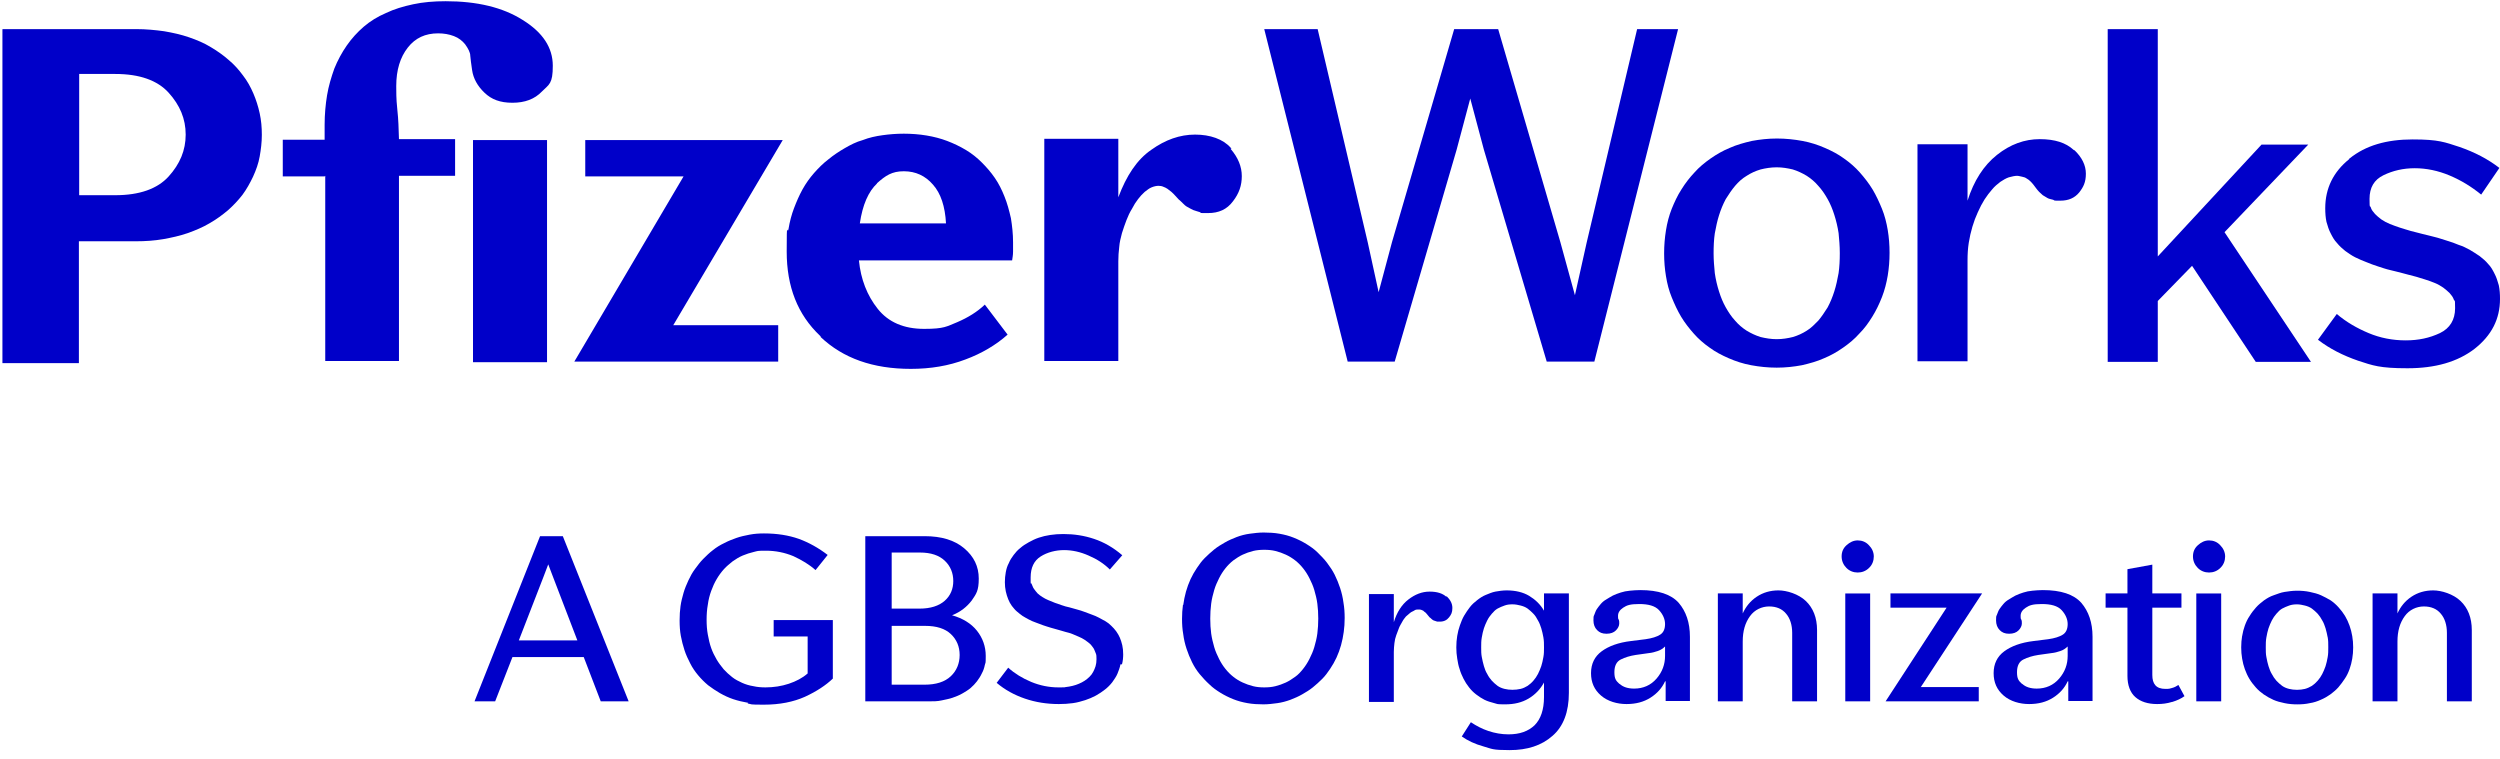
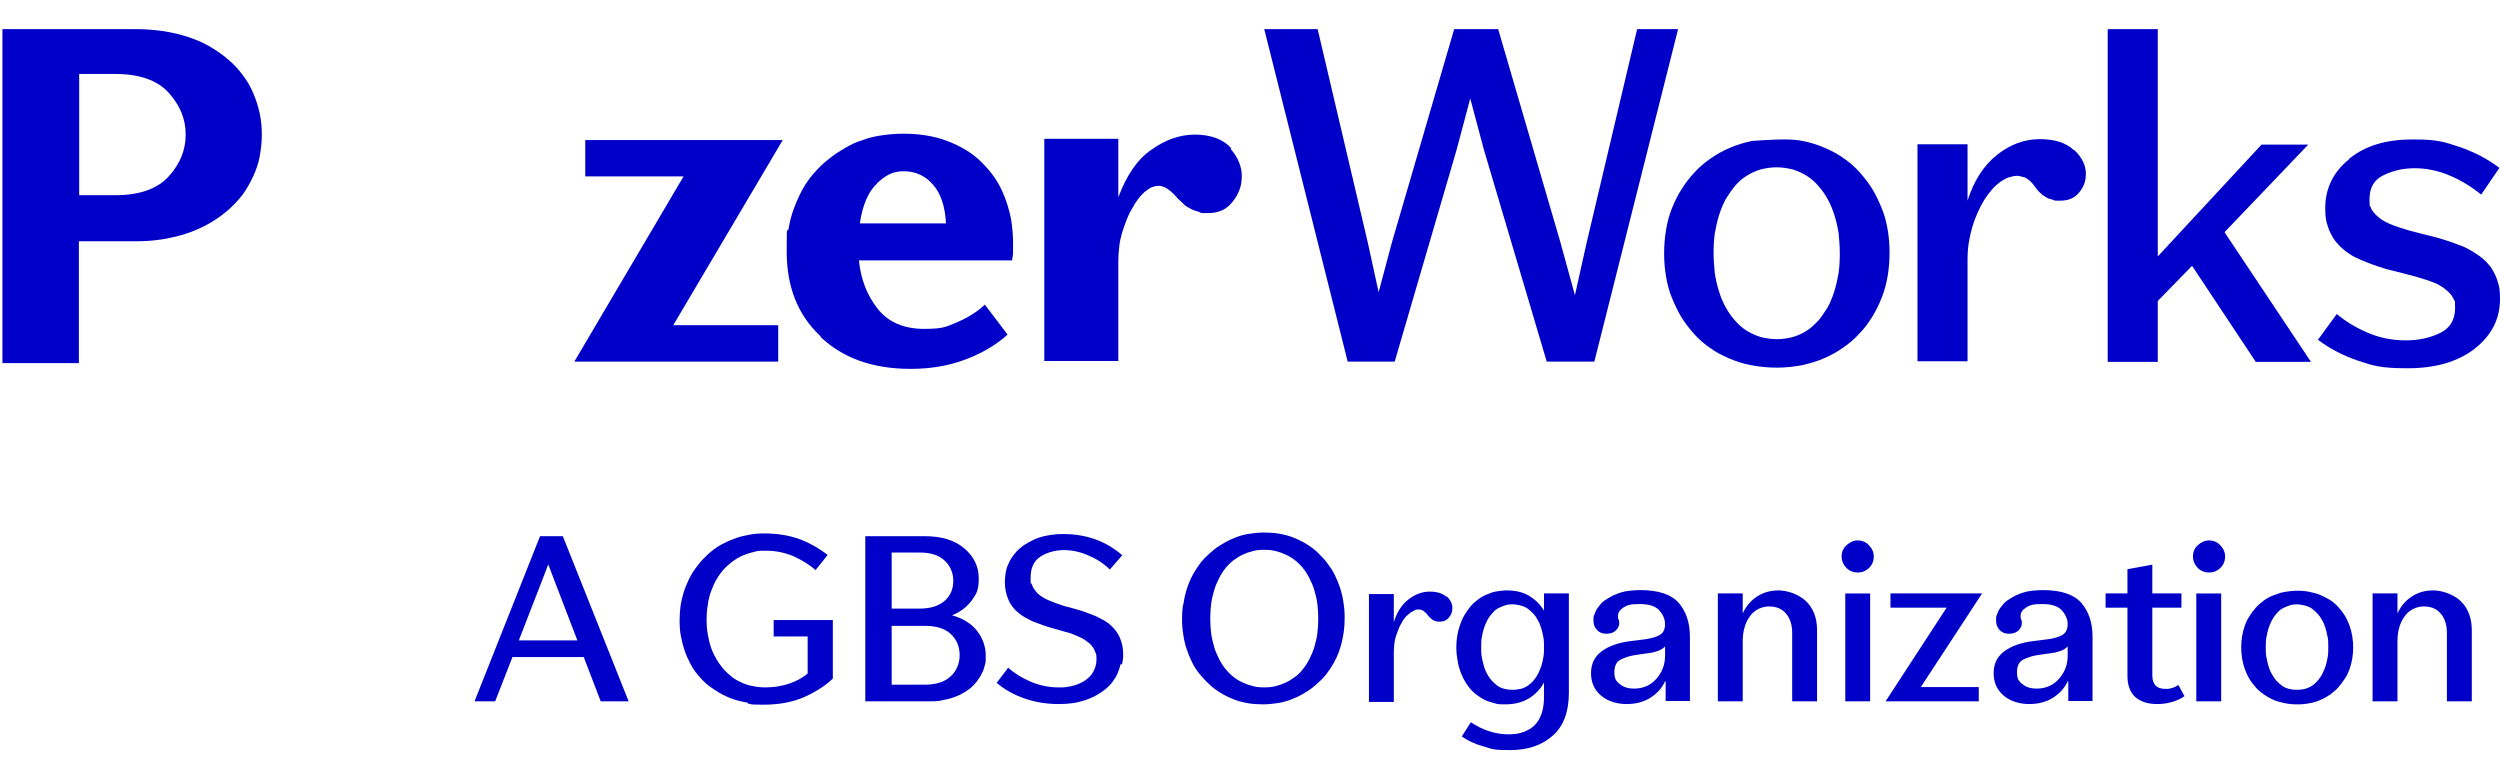
<svg xmlns="http://www.w3.org/2000/svg" width="135" height="41" viewBox="0 0 135 41" fill="none">
  <g id="PfizerWorks-Logo-White" clip-path="url(#clip0_5525_11553)">
    <g id="Group">
      <path id="Vector" d="M0.147 1.572H7.356C7.88 1.572 8.388 1.621 8.863 1.687C9.338 1.769 9.781 1.867 10.207 2.014C10.633 2.161 11.026 2.325 11.37 2.538C11.73 2.751 12.058 2.98 12.353 3.242C12.648 3.487 12.894 3.765 13.123 4.076C13.352 4.371 13.533 4.698 13.68 5.042C13.828 5.386 13.942 5.746 14.024 6.122C14.106 6.498 14.139 6.875 14.139 7.284C14.139 7.693 14.09 8.07 14.024 8.446C13.959 8.822 13.828 9.183 13.664 9.543C13.5 9.886 13.32 10.214 13.09 10.525C12.861 10.819 12.599 11.097 12.304 11.359C12.009 11.605 11.681 11.85 11.304 12.063C10.944 12.276 10.551 12.439 10.141 12.587C9.715 12.734 9.273 12.832 8.814 12.914C8.339 12.996 7.847 13.029 7.34 13.029H4.26V19.608H0.131V1.589L0.147 1.572ZM4.276 4.027V10.541H6.226C7.536 10.541 8.503 10.197 9.109 9.526C9.715 8.855 10.027 8.119 10.027 7.268C10.027 6.417 9.715 5.68 9.109 5.009C8.503 4.338 7.536 3.994 6.226 3.994H4.276V4.027Z" fill="#0000C9" />
-       <path id="Vector_2" d="M17.53 9.526H15.27V7.546H17.53V6.744C17.53 6.187 17.58 5.631 17.662 5.14C17.743 4.649 17.891 4.158 18.055 3.7C18.235 3.258 18.464 2.832 18.727 2.456C18.989 2.079 19.3 1.736 19.644 1.441C19.988 1.147 20.381 0.901 20.84 0.705C21.282 0.492 21.774 0.345 22.314 0.23C22.839 0.116 23.428 0.066 24.067 0.066C25.755 0.066 27.148 0.394 28.229 1.081C29.31 1.752 29.851 2.57 29.851 3.552C29.851 4.534 29.654 4.551 29.261 4.944C28.868 5.353 28.344 5.549 27.672 5.549C27 5.549 26.541 5.369 26.165 5.009C25.788 4.649 25.558 4.24 25.493 3.782C25.444 3.454 25.411 3.192 25.395 3.012C25.395 2.832 25.28 2.62 25.116 2.39C24.969 2.21 24.772 2.047 24.51 1.949C24.248 1.85 23.969 1.801 23.658 1.801C22.97 1.801 22.429 2.047 22.02 2.57C21.61 3.094 21.397 3.782 21.397 4.649C21.397 5.516 21.43 5.565 21.462 5.991C21.512 6.433 21.528 6.94 21.544 7.513H24.575V9.493H21.544V19.493H17.563V9.493L17.53 9.526ZM25.542 7.562H29.54V19.559H25.542V7.562Z" fill="#0000C9" />
      <path id="Vector_3" d="M36.928 9.526H31.604V7.562H42.269L36.355 17.562H42.023V19.526H31.014L36.912 9.526H36.928Z" fill="#0000C9" />
      <path id="Vector_4" d="M44.285 18.135C43.072 16.989 42.482 15.484 42.482 13.585C42.482 11.687 42.515 12.751 42.581 12.358C42.646 11.965 42.745 11.588 42.876 11.245C43.007 10.901 43.154 10.557 43.334 10.23C43.515 9.903 43.728 9.608 43.957 9.346C44.203 9.068 44.448 8.823 44.727 8.61C45.005 8.381 45.3 8.184 45.612 8.004C45.923 7.824 46.234 7.661 46.595 7.562C46.922 7.432 47.299 7.35 47.66 7.301C48.02 7.251 48.397 7.219 48.806 7.219C49.216 7.219 49.642 7.251 50.035 7.317C50.428 7.382 50.805 7.481 51.149 7.612C51.493 7.742 51.837 7.906 52.165 8.103C52.493 8.299 52.771 8.528 53.017 8.774C53.263 9.019 53.508 9.297 53.721 9.608C53.934 9.919 54.098 10.246 54.246 10.623C54.393 10.983 54.492 11.359 54.59 11.785C54.655 12.194 54.705 12.62 54.705 13.078V13.585C54.705 13.782 54.672 13.929 54.655 14.06H46.382C46.48 15.075 46.824 15.958 47.398 16.678C47.971 17.398 48.806 17.759 49.904 17.759C51.002 17.759 51.117 17.628 51.69 17.398C52.263 17.153 52.771 16.842 53.181 16.449L54.41 18.07C53.787 18.626 53.017 19.084 52.132 19.412C51.231 19.755 50.248 19.919 49.183 19.919C47.135 19.919 45.53 19.346 44.317 18.201V18.168L44.285 18.135ZM47.365 9.903C46.89 10.345 46.578 11.065 46.431 12.063H51.084C51.035 11.147 50.805 10.443 50.379 9.968C49.97 9.494 49.445 9.248 48.806 9.248C48.167 9.248 47.823 9.477 47.348 9.903H47.365Z" fill="#0000C9" />
      <path id="Vector_5" d="M66.451 8.037C66.861 8.511 67.057 9.002 67.057 9.51C67.057 10.017 66.91 10.443 66.582 10.868C66.254 11.31 65.812 11.506 65.239 11.506C64.665 11.506 64.911 11.506 64.796 11.457C64.665 11.408 64.551 11.392 64.436 11.343C64.321 11.294 64.223 11.228 64.125 11.179C64.026 11.13 63.944 11.048 63.879 10.983C63.813 10.917 63.731 10.835 63.65 10.77C63.584 10.704 63.518 10.623 63.453 10.557C63.404 10.492 63.322 10.426 63.256 10.361C63.191 10.312 63.109 10.246 63.043 10.197C62.978 10.148 62.896 10.115 62.814 10.083C62.748 10.05 62.65 10.034 62.552 10.034C62.453 10.034 62.306 10.066 62.191 10.115C62.06 10.164 61.946 10.263 61.815 10.361C61.684 10.475 61.569 10.606 61.454 10.754C61.339 10.901 61.225 11.081 61.126 11.277C61.012 11.457 60.913 11.67 60.831 11.883C60.75 12.096 60.668 12.325 60.586 12.587C60.52 12.832 60.455 13.094 60.438 13.339C60.406 13.585 60.389 13.863 60.389 14.109V19.493H56.392V7.497H60.389V10.655C60.831 9.477 61.405 8.61 62.175 8.086C62.929 7.546 63.715 7.268 64.534 7.268C65.353 7.268 66.041 7.513 66.451 7.971L66.5 8.02L66.451 8.037Z" fill="#0000C9" />
      <path id="Vector_6" d="M80.901 1.572L84.26 13.078L85.046 15.942L85.685 13.078L88.405 1.572H90.617L86.095 19.526H83.523L80.131 8.086L79.394 5.32L78.657 8.086L75.314 19.526H72.775L68.269 1.572H71.153L73.856 13.078L74.446 15.778L75.167 13.078L78.526 1.572H80.901Z" fill="#0000C9" />
-       <path id="Vector_7" d="M89.962 12.439C90.027 12.03 90.125 11.654 90.273 11.277C90.42 10.917 90.584 10.557 90.797 10.23C91.01 9.886 91.24 9.592 91.502 9.313C91.747 9.035 92.042 8.79 92.37 8.561C92.698 8.332 93.042 8.135 93.402 7.988C93.763 7.824 94.172 7.71 94.598 7.611C95.04 7.53 95.483 7.48 95.958 7.48C96.433 7.48 96.892 7.53 97.334 7.611C97.776 7.693 98.17 7.824 98.546 7.988C98.923 8.151 99.267 8.332 99.579 8.561C99.906 8.79 100.185 9.035 100.431 9.313C100.676 9.592 100.922 9.903 101.119 10.23C101.315 10.557 101.479 10.917 101.627 11.277C101.774 11.637 101.872 12.03 101.938 12.423C102.003 12.816 102.036 13.225 102.036 13.65C102.036 14.076 102.003 14.485 101.938 14.878C101.872 15.271 101.774 15.664 101.627 16.04C101.479 16.416 101.315 16.76 101.102 17.104C100.889 17.448 100.676 17.742 100.398 18.02C100.152 18.299 99.857 18.544 99.529 18.773C99.202 19.002 98.858 19.199 98.497 19.346C98.137 19.51 97.727 19.624 97.301 19.722C96.859 19.804 96.417 19.853 95.942 19.853C95.466 19.853 95.008 19.804 94.565 19.722C94.123 19.641 93.73 19.51 93.353 19.346C92.976 19.182 92.632 19.002 92.321 18.773C91.993 18.544 91.715 18.299 91.469 18.02C91.223 17.742 90.977 17.431 90.781 17.104C90.584 16.776 90.42 16.416 90.273 16.056C90.125 15.696 90.027 15.32 89.962 14.911C89.896 14.518 89.863 14.109 89.863 13.683C89.863 13.258 89.896 12.849 89.962 12.439ZM99.284 12.587C99.235 12.259 99.153 11.916 99.054 11.605C98.956 11.294 98.841 11.016 98.694 10.754C98.546 10.492 98.383 10.246 98.186 10.034C98.006 9.821 97.793 9.641 97.564 9.494C97.318 9.346 97.072 9.232 96.81 9.15C96.531 9.084 96.253 9.035 95.942 9.035C95.63 9.035 95.335 9.084 95.073 9.15C94.795 9.232 94.549 9.346 94.32 9.494C94.074 9.641 93.877 9.821 93.697 10.034C93.517 10.246 93.353 10.492 93.189 10.754C93.042 11.032 92.927 11.31 92.829 11.621C92.73 11.932 92.665 12.243 92.599 12.603C92.55 12.93 92.534 13.307 92.534 13.683C92.534 14.06 92.567 14.403 92.599 14.747C92.648 15.091 92.73 15.434 92.829 15.745C92.927 16.056 93.042 16.335 93.189 16.596C93.337 16.858 93.5 17.104 93.697 17.317C93.877 17.529 94.09 17.709 94.32 17.857C94.565 18.004 94.811 18.119 95.073 18.2C95.352 18.266 95.63 18.315 95.942 18.315C96.253 18.315 96.548 18.266 96.81 18.2C97.088 18.119 97.334 18.004 97.564 17.857C97.809 17.709 97.99 17.513 98.186 17.317C98.366 17.104 98.53 16.858 98.694 16.596C98.841 16.318 98.956 16.04 99.054 15.729C99.153 15.418 99.218 15.107 99.284 14.747C99.333 14.403 99.349 14.043 99.349 13.667C99.349 13.29 99.317 12.93 99.284 12.587Z" fill="#0000C9" />
+       <path id="Vector_7" d="M89.962 12.439C90.027 12.03 90.125 11.654 90.273 11.277C90.42 10.917 90.584 10.557 90.797 10.23C91.01 9.886 91.24 9.592 91.502 9.313C91.747 9.035 92.042 8.79 92.37 8.561C92.698 8.332 93.042 8.135 93.402 7.988C93.763 7.824 94.172 7.71 94.598 7.611C96.433 7.48 96.892 7.53 97.334 7.611C97.776 7.693 98.17 7.824 98.546 7.988C98.923 8.151 99.267 8.332 99.579 8.561C99.906 8.79 100.185 9.035 100.431 9.313C100.676 9.592 100.922 9.903 101.119 10.23C101.315 10.557 101.479 10.917 101.627 11.277C101.774 11.637 101.872 12.03 101.938 12.423C102.003 12.816 102.036 13.225 102.036 13.65C102.036 14.076 102.003 14.485 101.938 14.878C101.872 15.271 101.774 15.664 101.627 16.04C101.479 16.416 101.315 16.76 101.102 17.104C100.889 17.448 100.676 17.742 100.398 18.02C100.152 18.299 99.857 18.544 99.529 18.773C99.202 19.002 98.858 19.199 98.497 19.346C98.137 19.51 97.727 19.624 97.301 19.722C96.859 19.804 96.417 19.853 95.942 19.853C95.466 19.853 95.008 19.804 94.565 19.722C94.123 19.641 93.73 19.51 93.353 19.346C92.976 19.182 92.632 19.002 92.321 18.773C91.993 18.544 91.715 18.299 91.469 18.02C91.223 17.742 90.977 17.431 90.781 17.104C90.584 16.776 90.42 16.416 90.273 16.056C90.125 15.696 90.027 15.32 89.962 14.911C89.896 14.518 89.863 14.109 89.863 13.683C89.863 13.258 89.896 12.849 89.962 12.439ZM99.284 12.587C99.235 12.259 99.153 11.916 99.054 11.605C98.956 11.294 98.841 11.016 98.694 10.754C98.546 10.492 98.383 10.246 98.186 10.034C98.006 9.821 97.793 9.641 97.564 9.494C97.318 9.346 97.072 9.232 96.81 9.15C96.531 9.084 96.253 9.035 95.942 9.035C95.63 9.035 95.335 9.084 95.073 9.15C94.795 9.232 94.549 9.346 94.32 9.494C94.074 9.641 93.877 9.821 93.697 10.034C93.517 10.246 93.353 10.492 93.189 10.754C93.042 11.032 92.927 11.31 92.829 11.621C92.73 11.932 92.665 12.243 92.599 12.603C92.55 12.93 92.534 13.307 92.534 13.683C92.534 14.06 92.567 14.403 92.599 14.747C92.648 15.091 92.73 15.434 92.829 15.745C92.927 16.056 93.042 16.335 93.189 16.596C93.337 16.858 93.5 17.104 93.697 17.317C93.877 17.529 94.09 17.709 94.32 17.857C94.565 18.004 94.811 18.119 95.073 18.2C95.352 18.266 95.63 18.315 95.942 18.315C96.253 18.315 96.548 18.266 96.81 18.2C97.088 18.119 97.334 18.004 97.564 17.857C97.809 17.709 97.99 17.513 98.186 17.317C98.366 17.104 98.53 16.858 98.694 16.596C98.841 16.318 98.956 16.04 99.054 15.729C99.153 15.418 99.218 15.107 99.284 14.747C99.333 14.403 99.349 14.043 99.349 13.667C99.349 13.29 99.317 12.93 99.284 12.587Z" fill="#0000C9" />
      <path id="Vector_8" d="M112.014 8.103C112.424 8.496 112.637 8.921 112.637 9.379C112.637 9.838 112.506 10.1 112.276 10.394C112.031 10.689 111.703 10.836 111.261 10.836C110.818 10.836 110.998 10.836 110.867 10.787C110.736 10.754 110.638 10.738 110.556 10.689C110.474 10.64 110.392 10.591 110.31 10.541C110.245 10.492 110.179 10.411 110.114 10.361C110.065 10.312 109.999 10.23 109.95 10.165C109.901 10.1 109.852 10.034 109.802 9.969C109.753 9.903 109.688 9.838 109.639 9.789C109.589 9.739 109.508 9.674 109.442 9.641C109.376 9.592 109.295 9.559 109.196 9.543C109.098 9.527 109.016 9.494 108.918 9.494C108.819 9.494 108.639 9.527 108.475 9.576C108.328 9.625 108.164 9.723 108.017 9.821C107.869 9.936 107.705 10.067 107.574 10.23C107.427 10.394 107.296 10.574 107.165 10.771C107.034 10.983 106.919 11.196 106.804 11.458C106.69 11.703 106.591 11.965 106.509 12.243C106.427 12.522 106.362 12.8 106.313 13.111C106.264 13.422 106.247 13.733 106.247 14.06V19.51H103.544V7.792H106.247V10.836C106.591 9.756 107.116 8.938 107.836 8.365C108.557 7.792 109.327 7.514 110.146 7.514C110.966 7.514 111.555 7.71 111.965 8.086L112.014 8.119V8.103Z" fill="#0000C9" />
      <path id="Vector_9" d="M113.816 19.526V1.572H116.52V13.847L122.123 7.808H124.646L120.124 12.538L124.793 19.542H121.812L118.371 14.354L116.52 16.253V19.542H113.816V19.526Z" fill="#0000C9" />
      <path id="Vector_10" d="M126.874 8.56C127.742 7.857 128.873 7.529 130.282 7.529C131.691 7.529 132.018 7.677 132.821 7.938C133.624 8.217 134.328 8.577 134.967 9.068L133.984 10.508C133.46 10.082 132.903 9.739 132.28 9.477C131.658 9.215 131.019 9.084 130.396 9.084C129.774 9.084 129.217 9.215 128.709 9.461C128.201 9.706 127.955 10.132 127.955 10.737C127.955 11.343 127.988 11.064 128.021 11.195C128.053 11.326 128.152 11.441 128.25 11.555C128.348 11.654 128.463 11.752 128.594 11.85C128.742 11.948 128.889 12.03 129.053 12.095C129.217 12.161 129.397 12.226 129.593 12.292C129.774 12.341 129.987 12.423 130.183 12.472C130.396 12.521 130.609 12.586 130.822 12.636C131.052 12.685 131.265 12.75 131.478 12.799C131.691 12.848 131.904 12.93 132.133 12.996C132.362 13.061 132.575 13.143 132.772 13.225C132.985 13.29 133.181 13.388 133.362 13.487C133.542 13.585 133.722 13.716 133.902 13.83C134.066 13.961 134.23 14.092 134.361 14.256C134.509 14.403 134.607 14.583 134.705 14.78C134.803 14.96 134.869 15.172 134.934 15.402C134.984 15.631 135 15.876 135 16.138C135 17.235 134.541 18.118 133.624 18.838C132.706 19.542 131.51 19.886 130.003 19.886C128.496 19.886 128.135 19.738 127.333 19.477C126.53 19.198 125.809 18.838 125.17 18.347L126.186 16.956C126.71 17.398 127.283 17.726 127.906 17.987C128.529 18.249 129.2 18.38 129.905 18.38C130.609 18.38 131.199 18.249 131.756 17.987C132.297 17.726 132.575 17.267 132.575 16.645C132.575 16.023 132.542 16.318 132.51 16.187C132.461 16.04 132.379 15.941 132.28 15.827C132.182 15.729 132.067 15.631 131.936 15.532C131.789 15.434 131.658 15.352 131.494 15.287C131.33 15.221 131.166 15.156 130.953 15.091C130.757 15.041 130.56 14.96 130.347 14.911C130.134 14.861 129.921 14.796 129.725 14.747C129.512 14.698 129.299 14.632 129.069 14.583C128.84 14.534 128.627 14.452 128.414 14.387C128.201 14.321 127.988 14.239 127.791 14.158C127.578 14.076 127.382 13.994 127.185 13.896C126.988 13.798 126.808 13.667 126.644 13.552C126.481 13.421 126.333 13.29 126.202 13.127C126.055 12.979 125.956 12.799 125.858 12.603C125.76 12.423 125.694 12.21 125.629 11.981C125.58 11.752 125.563 11.506 125.563 11.244C125.563 10.164 126.005 9.28 126.857 8.593V8.56H126.874Z" fill="#0000C9" />
    </g>
    <g id="Group_2">
      <path id="Vector_11" d="M31.522 35.483H27.672L26.738 37.873H25.624L29.163 28.953H30.392L33.947 37.873H32.44L31.522 35.483ZM28.016 34.583H31.178L29.867 31.163L29.605 30.475L29.343 31.163L28.016 34.583Z" fill="#0000C9" />
      <path id="Vector_12" d="M40.402 37.953C40.123 37.904 39.845 37.839 39.599 37.757C39.353 37.675 39.108 37.561 38.878 37.43C38.649 37.299 38.436 37.151 38.239 37.004C38.043 36.84 37.862 36.66 37.699 36.464C37.535 36.268 37.387 36.055 37.273 35.826C37.158 35.597 37.043 35.367 36.961 35.106C36.879 34.86 36.814 34.598 36.765 34.337C36.716 34.075 36.699 33.796 36.699 33.502C36.699 33.207 36.716 32.978 36.748 32.733C36.781 32.487 36.847 32.242 36.912 32.013C36.978 31.783 37.076 31.554 37.174 31.341C37.273 31.129 37.387 30.916 37.535 30.72C37.682 30.523 37.813 30.343 37.977 30.179C38.141 30.016 38.305 29.852 38.501 29.705C38.682 29.558 38.895 29.427 39.108 29.328C39.321 29.214 39.534 29.132 39.763 29.05C39.992 28.968 40.238 28.919 40.484 28.87C40.746 28.821 40.992 28.805 41.254 28.805C41.958 28.805 42.581 28.903 43.138 29.099C43.679 29.296 44.203 29.59 44.694 29.967L44.039 30.785C43.711 30.49 43.302 30.245 42.843 30.032C42.368 29.836 41.876 29.738 41.368 29.738C40.861 29.738 40.926 29.754 40.713 29.803C40.5 29.852 40.304 29.918 40.107 29.999C39.91 30.081 39.73 30.196 39.566 30.31C39.403 30.441 39.239 30.572 39.091 30.736C38.944 30.9 38.813 31.08 38.698 31.276C38.583 31.472 38.485 31.685 38.403 31.914C38.321 32.143 38.256 32.389 38.223 32.651C38.174 32.913 38.157 33.191 38.157 33.469C38.157 33.747 38.174 34.009 38.223 34.271C38.272 34.533 38.321 34.762 38.403 34.991C38.485 35.22 38.583 35.417 38.698 35.613C38.813 35.809 38.944 35.973 39.075 36.137C39.222 36.3 39.37 36.431 39.534 36.562C39.697 36.693 39.894 36.791 40.074 36.873C40.254 36.955 40.467 37.02 40.68 37.053C40.893 37.102 41.106 37.119 41.336 37.119C41.778 37.119 42.204 37.053 42.597 36.922C42.99 36.791 43.334 36.611 43.613 36.366V34.369H41.778V33.485H44.973V36.644C44.596 37.004 44.105 37.331 43.466 37.626C42.843 37.904 42.106 38.052 41.254 38.052C40.402 38.052 40.648 38.035 40.369 37.986L40.402 37.953Z" fill="#0000C9" />
      <path id="Vector_13" d="M46.742 28.953H49.92C50.838 28.953 51.542 29.166 52.067 29.608C52.591 30.05 52.853 30.59 52.853 31.244C52.853 31.899 52.722 32.063 52.476 32.423C52.214 32.767 51.87 33.045 51.411 33.225C51.985 33.388 52.443 33.667 52.755 34.059C53.066 34.452 53.23 34.91 53.23 35.418C53.23 35.925 53.213 35.745 53.181 35.909C53.148 36.072 53.099 36.22 53.017 36.367C52.951 36.514 52.853 36.662 52.755 36.792C52.656 36.923 52.542 37.038 52.411 37.153C52.28 37.267 52.132 37.349 51.968 37.447C51.804 37.545 51.624 37.611 51.444 37.676C51.264 37.742 51.051 37.775 50.838 37.824C50.625 37.873 50.395 37.873 50.15 37.873H46.726V28.953H46.742ZM48.151 29.853V32.865H49.658C50.248 32.865 50.707 32.717 51.018 32.439C51.329 32.161 51.477 31.801 51.477 31.375C51.477 30.95 51.329 30.573 51.018 30.279C50.707 29.984 50.264 29.837 49.675 29.837H48.151V29.853ZM48.151 33.797V36.973H49.92C50.543 36.973 51.018 36.825 51.346 36.514C51.657 36.22 51.821 35.827 51.821 35.369C51.821 34.91 51.657 34.534 51.346 34.239C51.034 33.945 50.576 33.797 49.953 33.797H48.151Z" fill="#0000C9" />
      <path id="Vector_14" d="M60.505 35.875C60.472 36.055 60.407 36.219 60.341 36.383C60.275 36.546 60.161 36.694 60.062 36.841C59.948 36.988 59.817 37.119 59.669 37.234C59.522 37.348 59.358 37.463 59.178 37.561C58.998 37.659 58.801 37.741 58.604 37.807C58.391 37.872 58.178 37.938 57.933 37.97C57.687 38.003 57.441 38.019 57.179 38.019C56.524 38.019 55.917 37.921 55.344 37.725C54.771 37.528 54.263 37.25 53.82 36.874L54.443 36.055C54.787 36.366 55.213 36.628 55.688 36.825C56.163 37.021 56.655 37.119 57.146 37.119C57.638 37.119 57.408 37.119 57.539 37.103C57.67 37.087 57.785 37.07 57.916 37.037C58.047 37.005 58.146 36.972 58.26 36.923C58.375 36.874 58.473 36.825 58.572 36.759C58.67 36.694 58.752 36.628 58.834 36.546C58.916 36.465 58.981 36.383 59.03 36.285C59.079 36.186 59.129 36.088 59.161 35.974C59.194 35.859 59.211 35.744 59.211 35.597C59.211 35.45 59.211 35.352 59.161 35.253C59.112 35.155 59.096 35.057 59.03 34.975C58.965 34.893 58.916 34.812 58.834 34.746C58.752 34.681 58.67 34.615 58.572 34.55C58.473 34.484 58.375 34.435 58.26 34.386C58.146 34.337 58.031 34.288 57.916 34.239C57.801 34.19 57.67 34.157 57.539 34.124C57.408 34.091 57.277 34.042 57.146 34.01C57.015 33.977 56.868 33.928 56.737 33.895C56.589 33.846 56.458 33.813 56.327 33.764C56.196 33.715 56.065 33.666 55.934 33.617C55.803 33.568 55.672 33.519 55.557 33.453C55.442 33.388 55.311 33.322 55.213 33.257C55.115 33.191 55 33.093 54.902 33.011C54.803 32.929 54.721 32.815 54.639 32.717C54.558 32.602 54.492 32.488 54.443 32.357C54.394 32.226 54.345 32.095 54.312 31.931C54.279 31.767 54.263 31.62 54.263 31.44C54.263 31.26 54.279 31.08 54.312 30.9C54.345 30.72 54.394 30.556 54.476 30.409C54.541 30.245 54.639 30.098 54.738 29.967C54.836 29.836 54.951 29.705 55.098 29.591C55.229 29.476 55.377 29.378 55.557 29.28C55.737 29.182 55.901 29.1 56.098 29.034C56.294 28.969 56.491 28.92 56.72 28.887C56.933 28.854 57.179 28.838 57.425 28.838C57.998 28.838 58.539 28.92 59.079 29.1C59.62 29.28 60.128 29.574 60.603 29.983L59.931 30.753C59.62 30.442 59.243 30.196 58.785 30C58.342 29.803 57.9 29.705 57.458 29.705C57.015 29.705 56.556 29.82 56.196 30.049C55.836 30.278 55.655 30.654 55.655 31.178C55.655 31.702 55.655 31.424 55.704 31.522C55.754 31.62 55.77 31.718 55.836 31.8C55.901 31.882 55.95 31.964 56.032 32.046C56.114 32.127 56.196 32.177 56.294 32.242C56.392 32.307 56.491 32.357 56.605 32.406C56.72 32.455 56.835 32.504 56.966 32.553C57.097 32.602 57.212 32.635 57.343 32.684C57.474 32.733 57.605 32.766 57.752 32.798C57.883 32.831 58.031 32.88 58.162 32.913C58.293 32.946 58.441 32.995 58.572 33.044C58.703 33.093 58.834 33.142 58.965 33.191C59.096 33.24 59.227 33.289 59.342 33.355C59.456 33.42 59.587 33.486 59.702 33.551C59.817 33.617 59.915 33.699 60.013 33.797C60.112 33.895 60.194 33.977 60.275 34.091C60.357 34.206 60.423 34.321 60.472 34.435C60.521 34.55 60.57 34.697 60.603 34.844C60.636 34.992 60.652 35.155 60.652 35.335C60.652 35.515 60.636 35.695 60.587 35.875H60.505Z" fill="#0000C9" />
      <path id="Vector_15" d="M63.896 32.667C63.928 32.422 63.977 32.193 64.043 31.947C64.109 31.718 64.191 31.489 64.289 31.276C64.387 31.064 64.502 30.867 64.633 30.671C64.764 30.474 64.895 30.294 65.059 30.131C65.223 29.967 65.386 29.82 65.567 29.672C65.747 29.525 65.944 29.41 66.14 29.296C66.337 29.181 66.566 29.083 66.779 29.001C66.992 28.919 67.238 28.854 67.484 28.821C67.729 28.789 67.975 28.756 68.237 28.756C68.499 28.756 68.827 28.772 69.089 28.821C69.368 28.87 69.614 28.936 69.859 29.034C70.105 29.132 70.334 29.247 70.547 29.378C70.76 29.509 70.973 29.656 71.153 29.836C71.334 30.016 71.514 30.196 71.661 30.392C71.809 30.589 71.956 30.802 72.071 31.031C72.186 31.26 72.284 31.505 72.366 31.751C72.448 31.996 72.513 32.275 72.546 32.536C72.595 32.815 72.612 33.093 72.612 33.371C72.612 33.649 72.595 33.879 72.562 34.124C72.53 34.37 72.481 34.599 72.415 34.844C72.35 35.073 72.268 35.302 72.169 35.515C72.071 35.728 71.956 35.924 71.825 36.121C71.694 36.317 71.563 36.497 71.399 36.661C71.235 36.824 71.072 36.972 70.891 37.119C70.711 37.266 70.514 37.381 70.318 37.495C70.121 37.61 69.892 37.708 69.679 37.79C69.45 37.872 69.22 37.937 68.975 37.97C68.729 38.003 68.483 38.035 68.221 38.035C67.959 38.035 67.631 38.019 67.369 37.97C67.09 37.921 66.845 37.855 66.599 37.757C66.353 37.659 66.124 37.544 65.911 37.414C65.698 37.283 65.485 37.135 65.305 36.955C65.124 36.792 64.944 36.595 64.78 36.399C64.617 36.203 64.485 35.99 64.371 35.761C64.256 35.532 64.158 35.286 64.076 35.041C63.994 34.795 63.928 34.517 63.896 34.255C63.846 33.977 63.83 33.699 63.83 33.42C63.83 33.142 63.846 32.913 63.879 32.667H63.896ZM71.137 32.602C71.104 32.34 71.039 32.095 70.973 31.865C70.908 31.636 70.809 31.424 70.711 31.227C70.613 31.031 70.498 30.851 70.367 30.687C70.236 30.523 70.089 30.376 69.941 30.262C69.794 30.147 69.613 30.032 69.433 29.951C69.253 29.869 69.073 29.803 68.876 29.754C68.68 29.705 68.483 29.689 68.27 29.689C68.057 29.689 67.86 29.705 67.664 29.754C67.467 29.803 67.287 29.869 67.107 29.951C66.927 30.032 66.763 30.147 66.599 30.262C66.435 30.392 66.304 30.523 66.173 30.687C66.042 30.851 65.927 31.031 65.829 31.227C65.731 31.424 65.632 31.636 65.567 31.865C65.501 32.095 65.436 32.34 65.403 32.602C65.37 32.864 65.354 33.126 65.354 33.404C65.354 33.682 65.37 33.96 65.403 34.206C65.436 34.451 65.501 34.713 65.567 34.942C65.632 35.171 65.731 35.384 65.829 35.581C65.927 35.777 66.042 35.957 66.173 36.121C66.304 36.284 66.451 36.432 66.599 36.546C66.763 36.677 66.927 36.775 67.107 36.857C67.287 36.939 67.467 37.004 67.664 37.053C67.86 37.103 68.057 37.119 68.27 37.119C68.483 37.119 68.68 37.103 68.876 37.053C69.073 37.004 69.253 36.939 69.433 36.857C69.613 36.775 69.777 36.661 69.941 36.546C70.105 36.432 70.236 36.284 70.367 36.121C70.498 35.957 70.613 35.777 70.711 35.581C70.809 35.384 70.908 35.171 70.973 34.942C71.039 34.713 71.104 34.468 71.137 34.206C71.17 33.944 71.186 33.682 71.186 33.404C71.186 33.126 71.17 32.847 71.137 32.602Z" fill="#0000C9" />
      <path id="Vector_16" d="M78.117 32.193C78.314 32.389 78.428 32.586 78.428 32.831C78.428 33.077 78.363 33.191 78.248 33.338C78.133 33.486 77.97 33.568 77.757 33.568C77.544 33.568 77.626 33.568 77.56 33.551C77.495 33.535 77.445 33.518 77.412 33.502C77.38 33.486 77.331 33.453 77.298 33.42C77.265 33.388 77.232 33.355 77.2 33.338C77.167 33.306 77.15 33.273 77.118 33.24C77.085 33.208 77.069 33.175 77.036 33.142C77.003 33.109 76.987 33.077 76.954 33.06C76.921 33.044 76.888 33.011 76.856 32.978C76.823 32.962 76.79 32.946 76.741 32.929C76.692 32.913 76.659 32.913 76.593 32.913C76.528 32.913 76.446 32.913 76.38 32.962C76.315 33.011 76.233 33.027 76.151 33.093C76.069 33.158 76.004 33.224 75.922 33.289C75.856 33.371 75.774 33.469 75.725 33.568C75.676 33.666 75.594 33.78 75.545 33.911C75.496 34.042 75.447 34.157 75.397 34.304C75.348 34.435 75.315 34.582 75.299 34.73C75.283 34.877 75.266 35.041 75.266 35.204V37.905H73.923V32.078H75.266V33.6C75.43 33.06 75.692 32.651 76.053 32.373C76.413 32.095 76.79 31.947 77.2 31.947C77.609 31.947 77.904 32.045 78.101 32.225L78.117 32.193Z" fill="#0000C9" />
      <path id="Vector_17" d="M80.689 37.969C80.508 37.92 80.328 37.871 80.164 37.789C80.001 37.707 79.853 37.609 79.706 37.495C79.558 37.38 79.443 37.265 79.329 37.118C79.214 36.971 79.116 36.824 79.034 36.66C78.952 36.496 78.87 36.316 78.821 36.136C78.755 35.956 78.722 35.76 78.69 35.563C78.657 35.367 78.641 35.17 78.641 34.958C78.641 34.745 78.657 34.532 78.69 34.336C78.722 34.139 78.772 33.943 78.837 33.763C78.903 33.583 78.968 33.403 79.067 33.239C79.165 33.076 79.263 32.928 79.378 32.781C79.493 32.634 79.624 32.519 79.771 32.405C79.918 32.29 80.066 32.192 80.23 32.126C80.394 32.061 80.574 31.979 80.754 31.946C80.934 31.914 81.147 31.881 81.36 31.881C81.835 31.881 82.245 31.979 82.573 32.175C82.9 32.372 83.179 32.634 83.376 32.977V32.044H84.719V37.413C84.719 38.444 84.424 39.229 83.834 39.737C83.244 40.26 82.474 40.506 81.524 40.506C80.574 40.506 80.574 40.44 80.115 40.309C79.64 40.178 79.263 39.998 78.936 39.769L79.427 39C79.722 39.197 80.033 39.36 80.377 39.475C80.721 39.589 81.082 39.655 81.459 39.655C82.065 39.655 82.523 39.491 82.868 39.164C83.195 38.837 83.376 38.329 83.376 37.642V36.856C83.179 37.216 82.9 37.511 82.54 37.724C82.18 37.936 81.77 38.035 81.278 38.035C80.787 38.035 80.885 38.018 80.689 37.969ZM82.114 37.2C82.261 37.167 82.376 37.102 82.491 37.036C82.605 36.954 82.704 36.873 82.802 36.758C82.9 36.643 82.982 36.529 83.048 36.398C83.113 36.267 83.179 36.12 83.228 35.972C83.277 35.825 83.31 35.661 83.343 35.481C83.376 35.318 83.376 35.138 83.376 34.958C83.376 34.778 83.376 34.598 83.343 34.418C83.31 34.238 83.277 34.09 83.228 33.927C83.179 33.779 83.13 33.632 83.048 33.501C82.982 33.37 82.9 33.239 82.802 33.141C82.704 33.043 82.605 32.945 82.491 32.863C82.376 32.781 82.245 32.732 82.114 32.699C81.983 32.666 81.835 32.634 81.672 32.634C81.508 32.634 81.377 32.65 81.246 32.699C81.115 32.748 80.984 32.797 80.869 32.863C80.754 32.928 80.656 33.026 80.558 33.141C80.459 33.256 80.377 33.37 80.312 33.501C80.246 33.632 80.181 33.779 80.132 33.927C80.082 34.074 80.05 34.238 80.017 34.418C79.984 34.598 79.984 34.761 79.984 34.958C79.984 35.154 79.984 35.318 80.017 35.481C80.05 35.645 80.082 35.809 80.132 35.972C80.181 36.136 80.23 36.267 80.312 36.398C80.377 36.529 80.459 36.643 80.558 36.758C80.656 36.856 80.754 36.954 80.869 37.036C80.984 37.118 81.115 37.167 81.246 37.2C81.377 37.233 81.524 37.249 81.672 37.249C81.819 37.249 81.966 37.233 82.114 37.2Z" fill="#0000C9" />
      <path id="Vector_18" d="M89.913 36.791C89.749 37.151 89.487 37.446 89.126 37.675C88.766 37.904 88.34 38.019 87.832 38.019C87.324 38.019 86.816 37.872 86.456 37.561C86.095 37.25 85.915 36.857 85.915 36.35C85.915 35.842 86.112 35.449 86.489 35.171C86.865 34.893 87.389 34.697 88.078 34.615L88.864 34.517C89.208 34.468 89.47 34.386 89.65 34.271C89.831 34.157 89.913 33.96 89.913 33.698C89.913 33.436 89.798 33.175 89.585 32.945C89.372 32.716 89.011 32.618 88.52 32.618C88.028 32.618 87.848 32.684 87.652 32.815C87.455 32.945 87.373 33.093 87.373 33.256C87.373 33.42 87.373 33.387 87.406 33.453C87.439 33.518 87.439 33.584 87.439 33.666C87.439 33.796 87.373 33.927 87.258 34.042C87.144 34.157 86.98 34.222 86.751 34.222C86.521 34.222 86.374 34.157 86.243 34.026C86.112 33.895 86.046 33.715 86.046 33.502C86.046 33.289 86.046 33.306 86.095 33.191C86.144 33.076 86.161 32.995 86.226 32.896C86.292 32.798 86.357 32.716 86.439 32.618C86.521 32.52 86.62 32.438 86.734 32.373C86.849 32.307 86.964 32.225 87.095 32.16C87.226 32.094 87.373 32.045 87.521 31.996C87.668 31.947 87.832 31.914 88.012 31.898C88.192 31.882 88.373 31.865 88.569 31.865C89.552 31.865 90.24 32.094 90.65 32.553C91.043 33.011 91.256 33.616 91.256 34.386V37.855H89.945V36.791H89.913ZM87.472 36.939C87.652 37.102 87.914 37.184 88.242 37.184C88.733 37.184 89.143 37.004 89.454 36.644C89.765 36.284 89.913 35.875 89.913 35.417V34.909C89.798 35.024 89.667 35.106 89.519 35.155C89.372 35.204 89.208 35.253 89.028 35.269L88.323 35.368C88.012 35.417 87.75 35.498 87.521 35.613C87.291 35.728 87.177 35.957 87.177 36.3C87.177 36.644 87.258 36.759 87.439 36.922L87.472 36.939Z" fill="#0000C9" />
      <path id="Vector_19" d="M92.764 32.044H94.107V33.125C94.271 32.765 94.517 32.454 94.861 32.225C95.205 31.995 95.598 31.881 96.04 31.881C96.483 31.881 97.122 32.077 97.515 32.454C97.908 32.83 98.121 33.354 98.121 34.025V37.871H96.778V34.172C96.778 33.747 96.663 33.387 96.45 33.141C96.237 32.879 95.926 32.748 95.532 32.748C95.139 32.748 94.746 32.928 94.5 33.272C94.238 33.632 94.107 34.074 94.107 34.647V37.871H92.764V32.044Z" fill="#0000C9" />
      <path id="Vector_20" d="M100.923 30.671C100.759 30.835 100.546 30.916 100.317 30.916C100.087 30.916 99.874 30.835 99.71 30.671C99.546 30.507 99.448 30.294 99.448 30.049C99.448 29.804 99.53 29.607 99.71 29.444C99.891 29.28 100.087 29.182 100.317 29.182C100.546 29.182 100.759 29.264 100.923 29.444C101.087 29.607 101.185 29.82 101.185 30.049C101.185 30.278 101.103 30.507 100.923 30.671ZM99.645 37.872V32.046H100.988V37.872H99.645Z" fill="#0000C9" />
      <path id="Vector_21" d="M105.1 32.814H102.085V32.045H107.033L103.724 37.102H106.853V37.871H101.823L105.116 32.814H105.1Z" fill="#0000C9" />
      <path id="Vector_22" d="M111.654 36.791C111.49 37.151 111.228 37.446 110.867 37.675C110.507 37.904 110.081 38.019 109.573 38.019C109.065 38.019 108.557 37.872 108.197 37.561C107.836 37.25 107.656 36.857 107.656 36.35C107.656 35.842 107.853 35.449 108.23 35.171C108.606 34.893 109.131 34.697 109.819 34.615L110.605 34.517C110.949 34.468 111.211 34.386 111.392 34.271C111.572 34.157 111.654 33.96 111.654 33.698C111.654 33.436 111.539 33.175 111.326 32.945C111.113 32.716 110.753 32.618 110.261 32.618C109.77 32.618 109.59 32.684 109.393 32.815C109.196 32.945 109.114 33.093 109.114 33.256C109.114 33.42 109.114 33.387 109.147 33.453C109.18 33.518 109.18 33.584 109.18 33.666C109.18 33.796 109.114 33.927 109 34.042C108.885 34.157 108.721 34.222 108.492 34.222C108.262 34.222 108.115 34.157 107.984 34.026C107.853 33.895 107.787 33.715 107.787 33.502C107.787 33.289 107.787 33.306 107.836 33.191C107.886 33.076 107.902 32.995 107.968 32.896C108.033 32.798 108.099 32.716 108.181 32.618C108.262 32.52 108.361 32.438 108.475 32.373C108.59 32.307 108.705 32.225 108.836 32.16C108.967 32.094 109.114 32.045 109.262 31.996C109.409 31.947 109.573 31.914 109.753 31.898C109.934 31.882 110.114 31.865 110.31 31.865C111.293 31.865 111.981 32.094 112.391 32.553C112.784 33.011 112.997 33.616 112.997 34.386V37.855H111.687V36.791H111.654ZM109.213 36.939C109.393 37.102 109.655 37.184 109.983 37.184C110.474 37.184 110.884 37.004 111.195 36.644C111.506 36.284 111.654 35.875 111.654 35.417V34.909C111.539 35.024 111.408 35.106 111.261 35.155C111.113 35.204 110.949 35.253 110.769 35.269L110.065 35.368C109.753 35.417 109.491 35.498 109.262 35.613C109.032 35.728 108.918 35.957 108.918 36.3C108.918 36.644 109 36.759 109.18 36.922L109.213 36.939Z" fill="#0000C9" />
      <path id="Vector_23" d="M117.29 37.904C117.028 37.986 116.766 38.019 116.487 38.019C115.979 38.019 115.586 37.888 115.308 37.642C115.029 37.397 114.882 37.004 114.882 36.497V32.814H113.702V32.045H114.882V30.736L116.225 30.49V32.045H117.798V32.814H116.225V36.447C116.225 36.693 116.274 36.873 116.389 37.004C116.504 37.135 116.684 37.2 116.93 37.2C117.175 37.2 117.159 37.184 117.29 37.151C117.421 37.119 117.536 37.053 117.634 36.988L117.962 37.593C117.782 37.724 117.569 37.822 117.307 37.904H117.29Z" fill="#0000C9" />
      <path id="Vector_24" d="M119.894 30.671C119.731 30.835 119.518 30.916 119.288 30.916C119.059 30.916 118.846 30.835 118.682 30.671C118.518 30.507 118.42 30.294 118.42 30.049C118.42 29.804 118.502 29.607 118.682 29.444C118.862 29.28 119.059 29.182 119.288 29.182C119.518 29.182 119.731 29.264 119.894 29.444C120.058 29.607 120.157 29.82 120.157 30.049C120.157 30.278 120.075 30.507 119.894 30.671ZM118.6 37.872V32.046H119.944V37.872H118.6Z" fill="#0000C9" />
      <path id="Vector_25" d="M121.075 34.353C121.107 34.157 121.156 33.961 121.222 33.781C121.288 33.6 121.369 33.42 121.484 33.257C121.582 33.093 121.697 32.946 121.828 32.799C121.959 32.651 122.107 32.537 122.254 32.422C122.418 32.308 122.582 32.209 122.778 32.144C122.975 32.078 123.155 31.997 123.368 31.964C123.581 31.931 123.811 31.898 124.04 31.898C124.269 31.898 124.499 31.915 124.728 31.964C124.957 32.013 125.154 32.062 125.334 32.144C125.514 32.226 125.695 32.324 125.859 32.422C126.022 32.537 126.153 32.651 126.284 32.799C126.416 32.946 126.53 33.093 126.629 33.257C126.727 33.42 126.809 33.6 126.874 33.781C126.94 33.961 126.989 34.157 127.022 34.353C127.055 34.55 127.071 34.746 127.071 34.959C127.071 35.172 127.055 35.368 127.022 35.565C126.989 35.761 126.94 35.957 126.874 36.137C126.809 36.317 126.727 36.497 126.612 36.661C126.497 36.825 126.399 36.972 126.268 37.119C126.137 37.267 125.99 37.381 125.842 37.496C125.678 37.61 125.514 37.708 125.318 37.79C125.138 37.872 124.941 37.938 124.728 37.97C124.515 38.019 124.286 38.036 124.056 38.036C123.827 38.036 123.598 38.019 123.368 37.97C123.139 37.921 122.942 37.872 122.762 37.79C122.582 37.708 122.402 37.61 122.238 37.496C122.074 37.381 121.943 37.267 121.812 37.119C121.681 36.972 121.566 36.825 121.468 36.661C121.369 36.497 121.288 36.317 121.222 36.137C121.156 35.957 121.107 35.761 121.075 35.565C121.042 35.368 121.025 35.172 121.025 34.959C121.025 34.746 121.042 34.533 121.075 34.337V34.353ZM125.695 34.419C125.662 34.255 125.629 34.092 125.58 33.928C125.531 33.781 125.482 33.633 125.4 33.502C125.334 33.371 125.252 33.257 125.154 33.142C125.056 33.044 124.957 32.946 124.843 32.864C124.728 32.782 124.597 32.733 124.466 32.7C124.335 32.668 124.187 32.635 124.04 32.635C123.892 32.635 123.745 32.651 123.614 32.7C123.483 32.749 123.352 32.799 123.237 32.864C123.122 32.929 123.024 33.028 122.926 33.142C122.828 33.257 122.746 33.371 122.68 33.502C122.615 33.633 122.549 33.781 122.5 33.928C122.451 34.075 122.418 34.239 122.385 34.419C122.352 34.599 122.352 34.763 122.352 34.959C122.352 35.155 122.352 35.319 122.385 35.483C122.418 35.646 122.451 35.826 122.5 35.974C122.549 36.121 122.598 36.268 122.68 36.399C122.746 36.53 122.828 36.645 122.926 36.759C123.024 36.857 123.122 36.956 123.237 37.037C123.352 37.119 123.483 37.168 123.614 37.201C123.745 37.234 123.892 37.25 124.04 37.25C124.187 37.25 124.335 37.234 124.466 37.201C124.597 37.168 124.728 37.103 124.843 37.037C124.957 36.956 125.056 36.874 125.154 36.759C125.252 36.645 125.334 36.53 125.4 36.399C125.465 36.268 125.531 36.121 125.58 35.974C125.629 35.826 125.662 35.663 125.695 35.483C125.727 35.319 125.727 35.139 125.727 34.943C125.727 34.746 125.727 34.583 125.695 34.403V34.419Z" fill="#0000C9" />
      <path id="Vector_26" d="M128.119 32.044H129.463V33.125C129.626 32.765 129.872 32.454 130.216 32.225C130.56 31.995 130.953 31.881 131.396 31.881C131.838 31.881 132.477 32.077 132.87 32.454C133.264 32.83 133.477 33.354 133.477 34.025V37.871H132.133V34.172C132.133 33.747 132.018 33.387 131.805 33.141C131.592 32.879 131.281 32.748 130.888 32.748C130.495 32.748 130.102 32.928 129.856 33.272C129.594 33.632 129.463 34.074 129.463 34.647V37.871H128.119V32.044Z" fill="#0000C9" />
    </g>
  </g>
  <defs>
    <clipPath id="clip0_5525_11553">
      <rect width="135" height="40.588" fill="white" />
    </clipPath>
  </defs>
</svg>